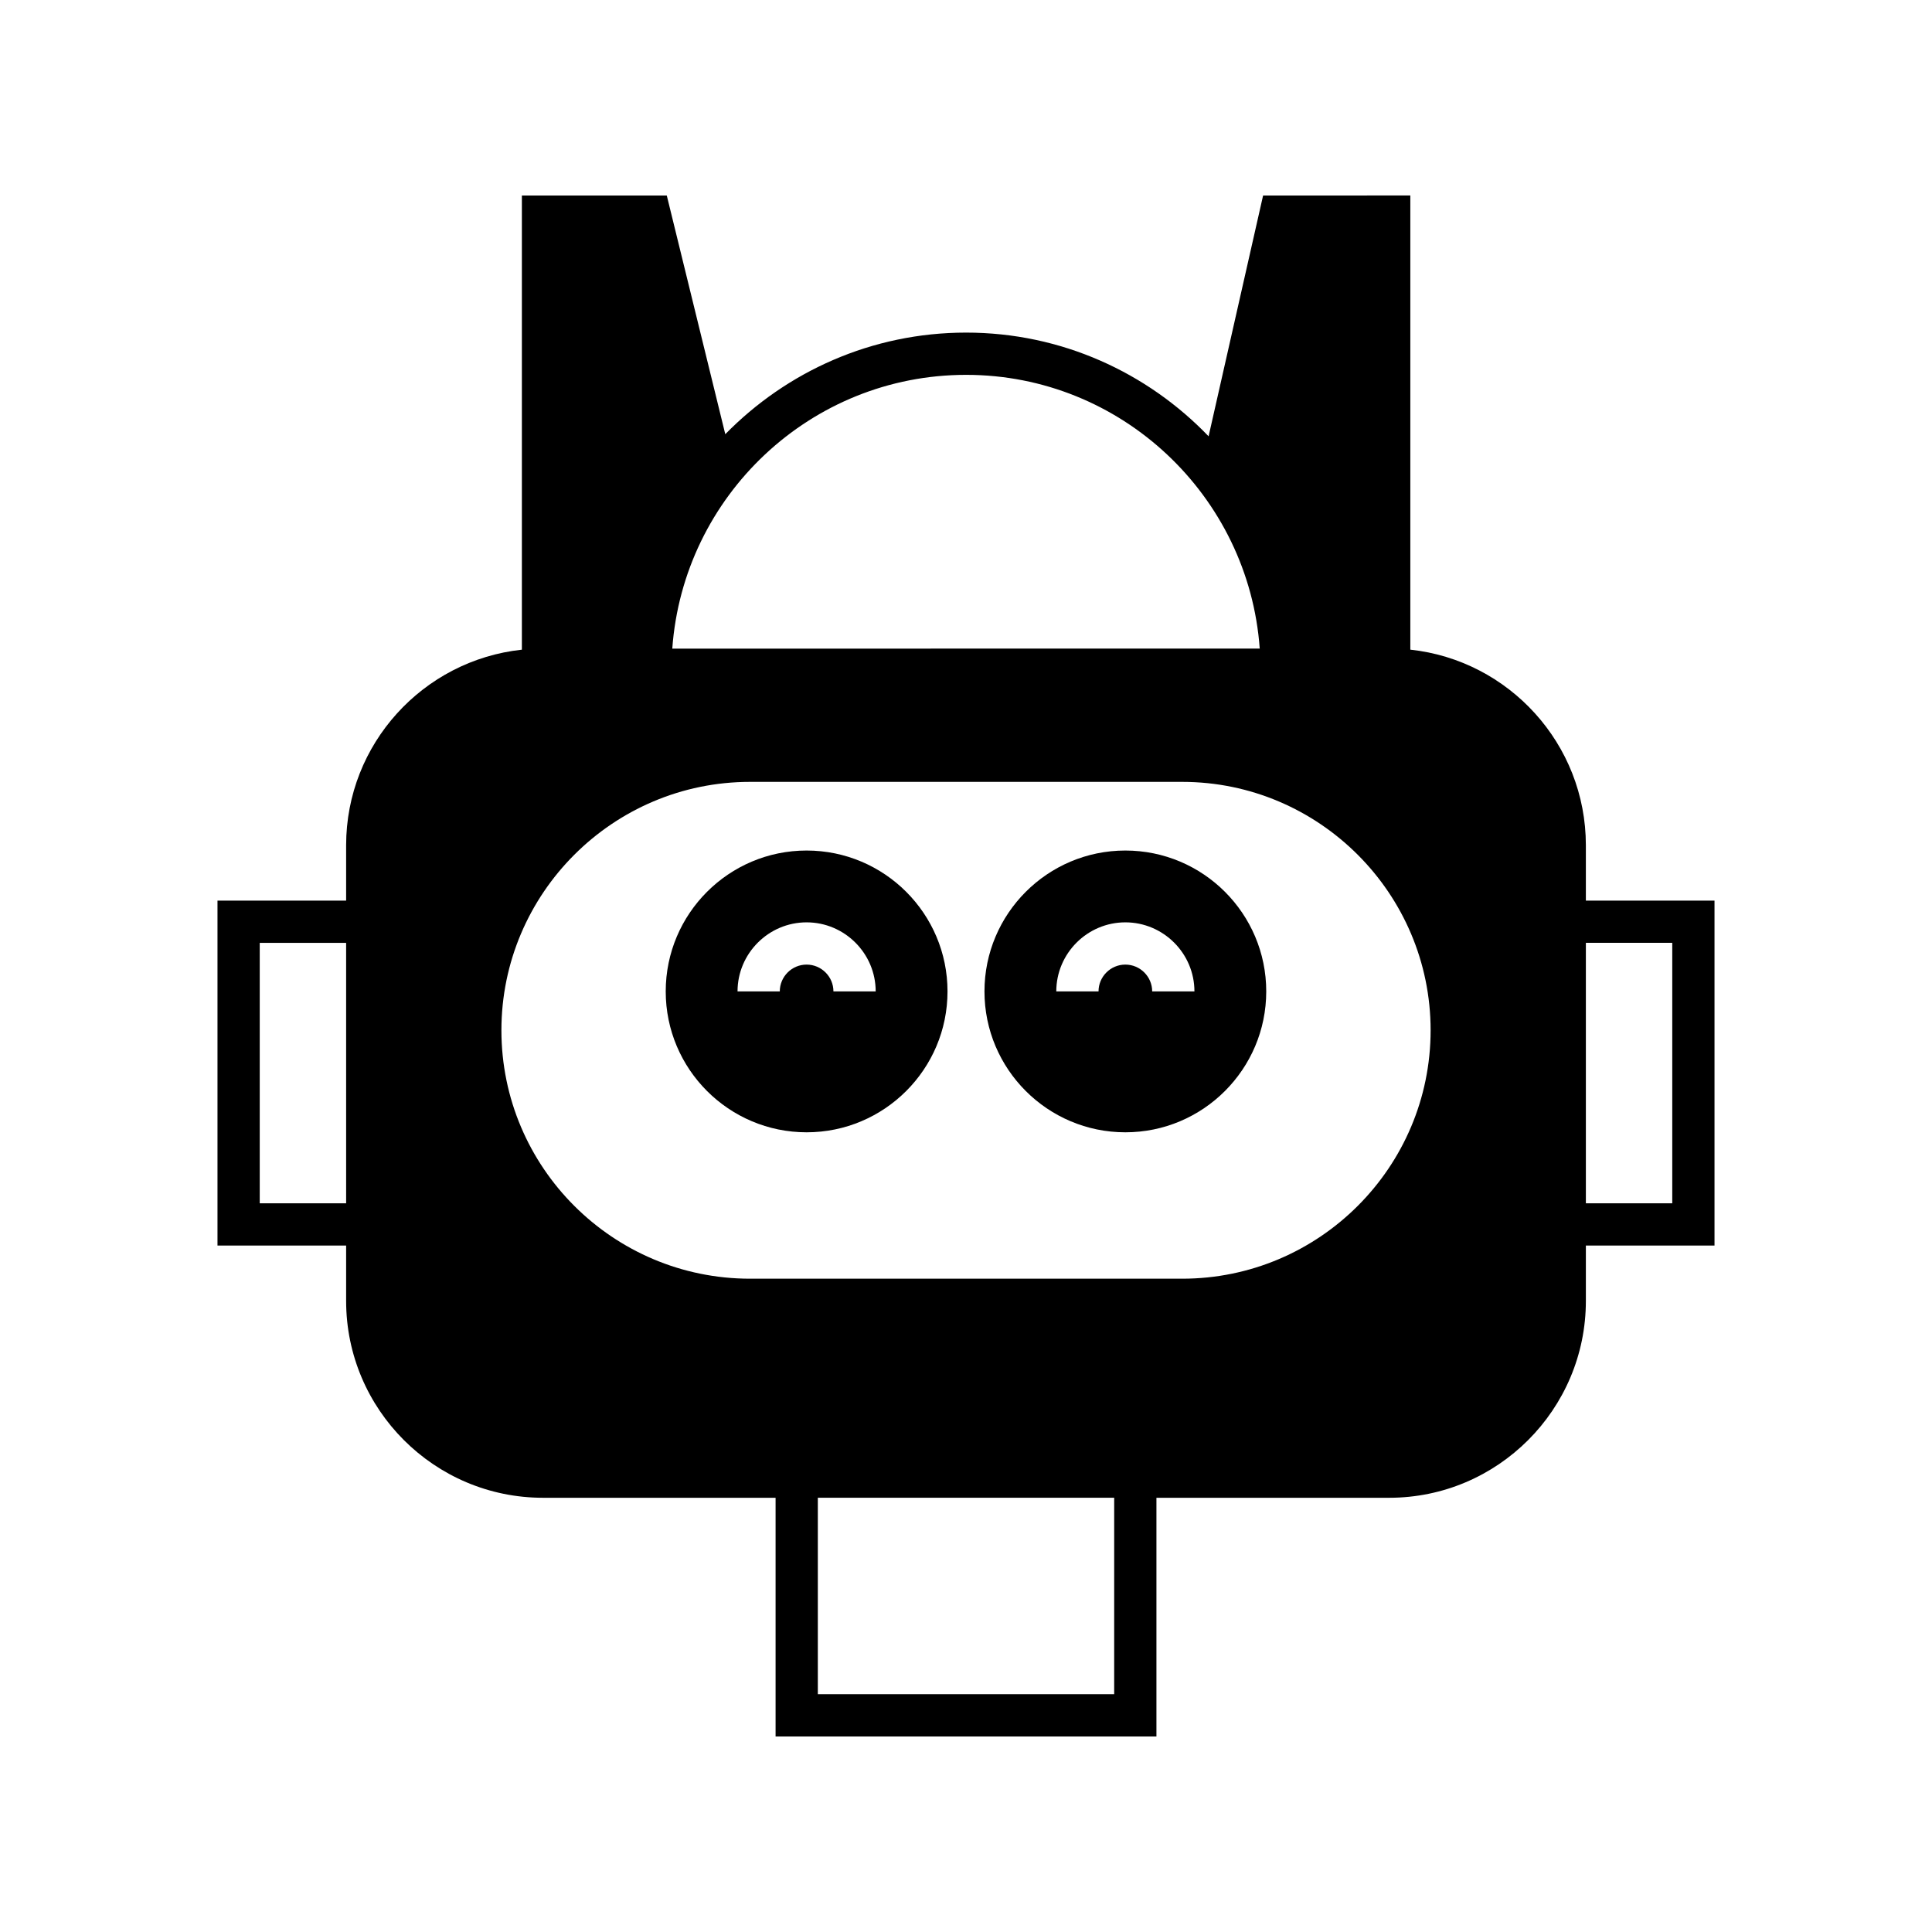
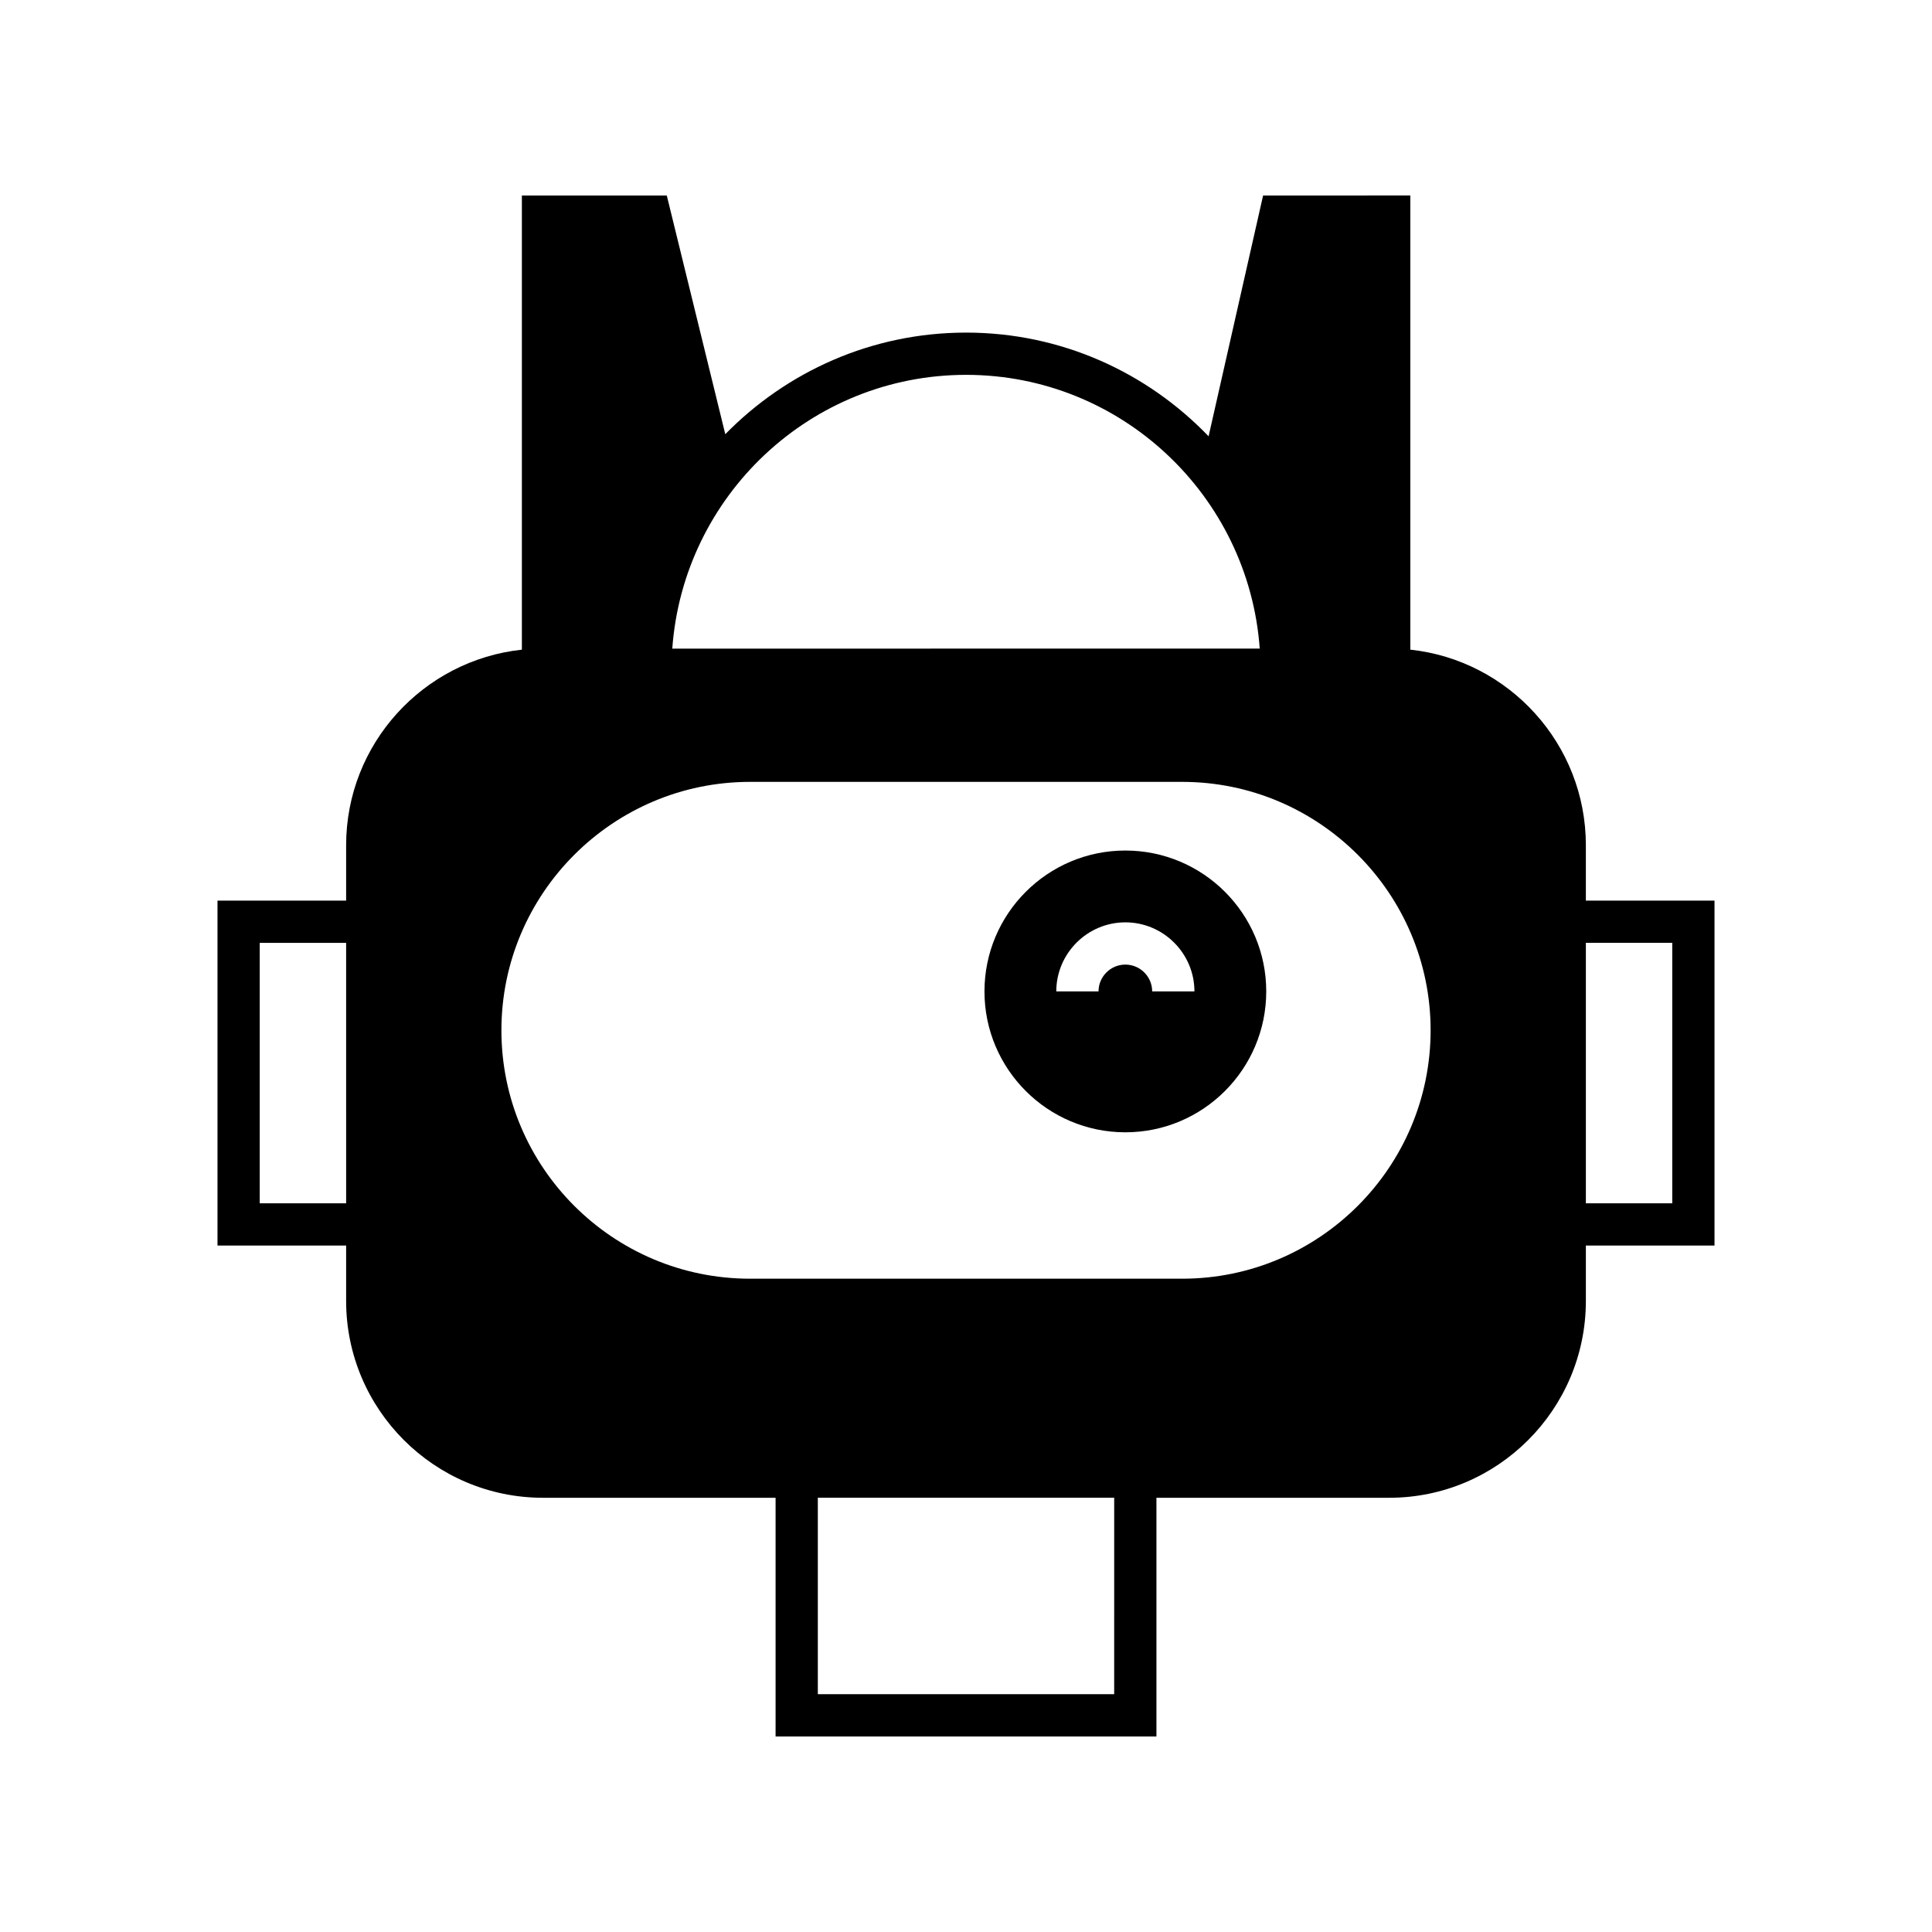
<svg xmlns="http://www.w3.org/2000/svg" fill="#000000" width="800px" height="800px" version="1.1" viewBox="144 144 512 512">
  <g>
    <path d="m442.23 369.4c-20.602 0-37.336 16.738-37.336 37.336 0 20.602 16.738 37.336 37.336 37.336 20.602 0 37.336-16.738 37.336-37.336 0.004-20.598-16.734-37.336-37.336-37.336zm7.109 37.336c0-3.918-3.191-7.109-7.109-7.109s-7.109 3.191-7.109 7.109h-11.195c0-10.074 8.23-18.305 18.305-18.305s18.305 8.23 18.305 18.305z" />
-     <path d="m357.76 369.4c-20.602 0-37.336 16.738-37.336 37.336 0 20.602 16.738 37.336 37.336 37.336 20.602 0 37.34-16.738 37.34-37.336 0-20.598-16.738-37.336-37.34-37.336zm7.109 37.336c0-3.918-3.191-7.109-7.109-7.109-3.918 0-7.109 3.191-7.109 7.109h-11.195c0-10.074 8.23-18.305 18.305-18.305 10.074 0 18.305 8.23 18.305 18.305z" />
    <path d="m564.27 382.67v-14.668c0-26.871-20.434-49.039-46.52-51.836v-120.36l-39.016 0.004-14.445 63.816c-16.234-16.906-39.016-27.484-64.266-27.484-25.023 0-47.582 10.355-63.816 26.926l-15.504-63.258h-38.402v120.36c-26.141 2.801-46.574 24.965-46.574 51.836v14.668l-34.09-0.004v91.414h34.09v14.668c0 28.773 23.398 52.172 52.172 52.172h61.637v63.258h100.93v-63.258h61.688c28.719 0 52.117-23.398 52.117-52.172v-14.668h34.09v-91.414zm-328.54 80.219h-22.898v-69.023h22.895zm164.3-219.55c41.145 0 74.898 32.074 77.812 72.547l-155.68 0.004c2.91-40.473 36.664-72.551 77.867-72.551zm39.238 349.64h-78.535v-52.062h78.539zm18.027-110.11h-114.53c-36.332 0-65.887-29.5-65.887-65.832 0-36.273 29.559-65.832 65.887-65.832h114.53c36.273 0 65.832 29.559 65.832 65.832 0 36.332-29.559 65.832-65.832 65.832zm129.87-19.984h-22.895v-69.023h22.895z" />
  </g>
</svg>